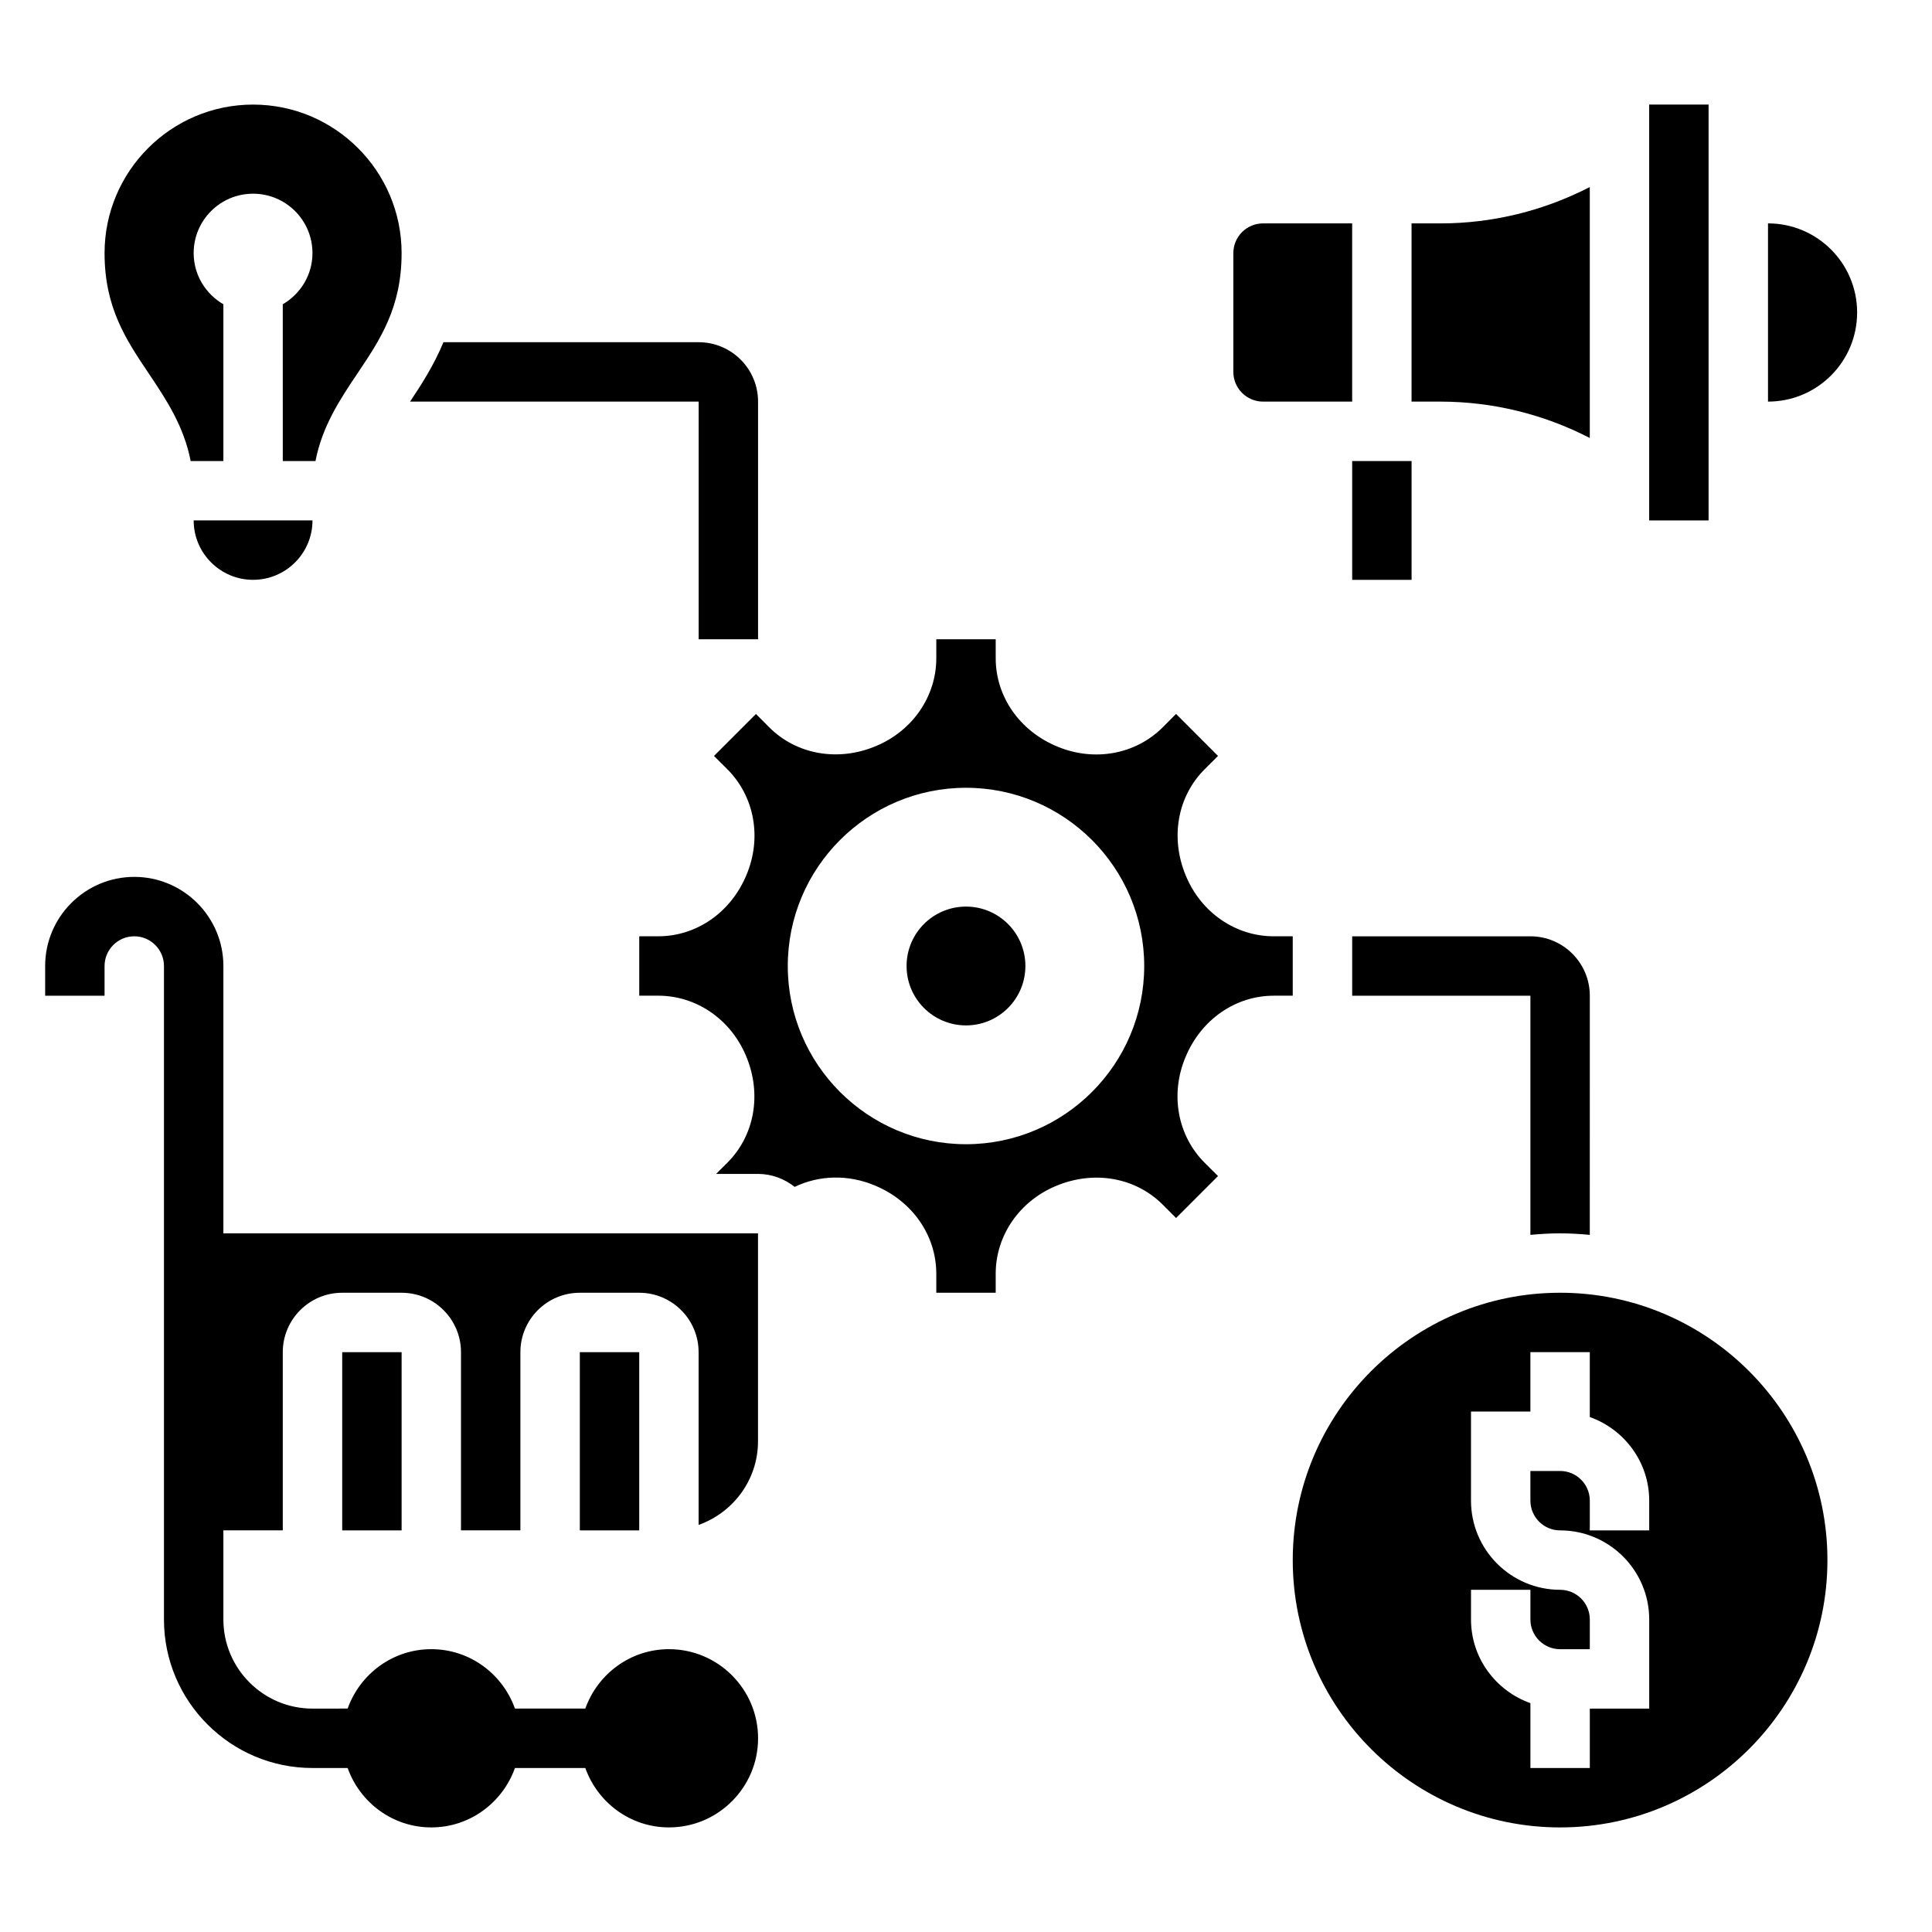
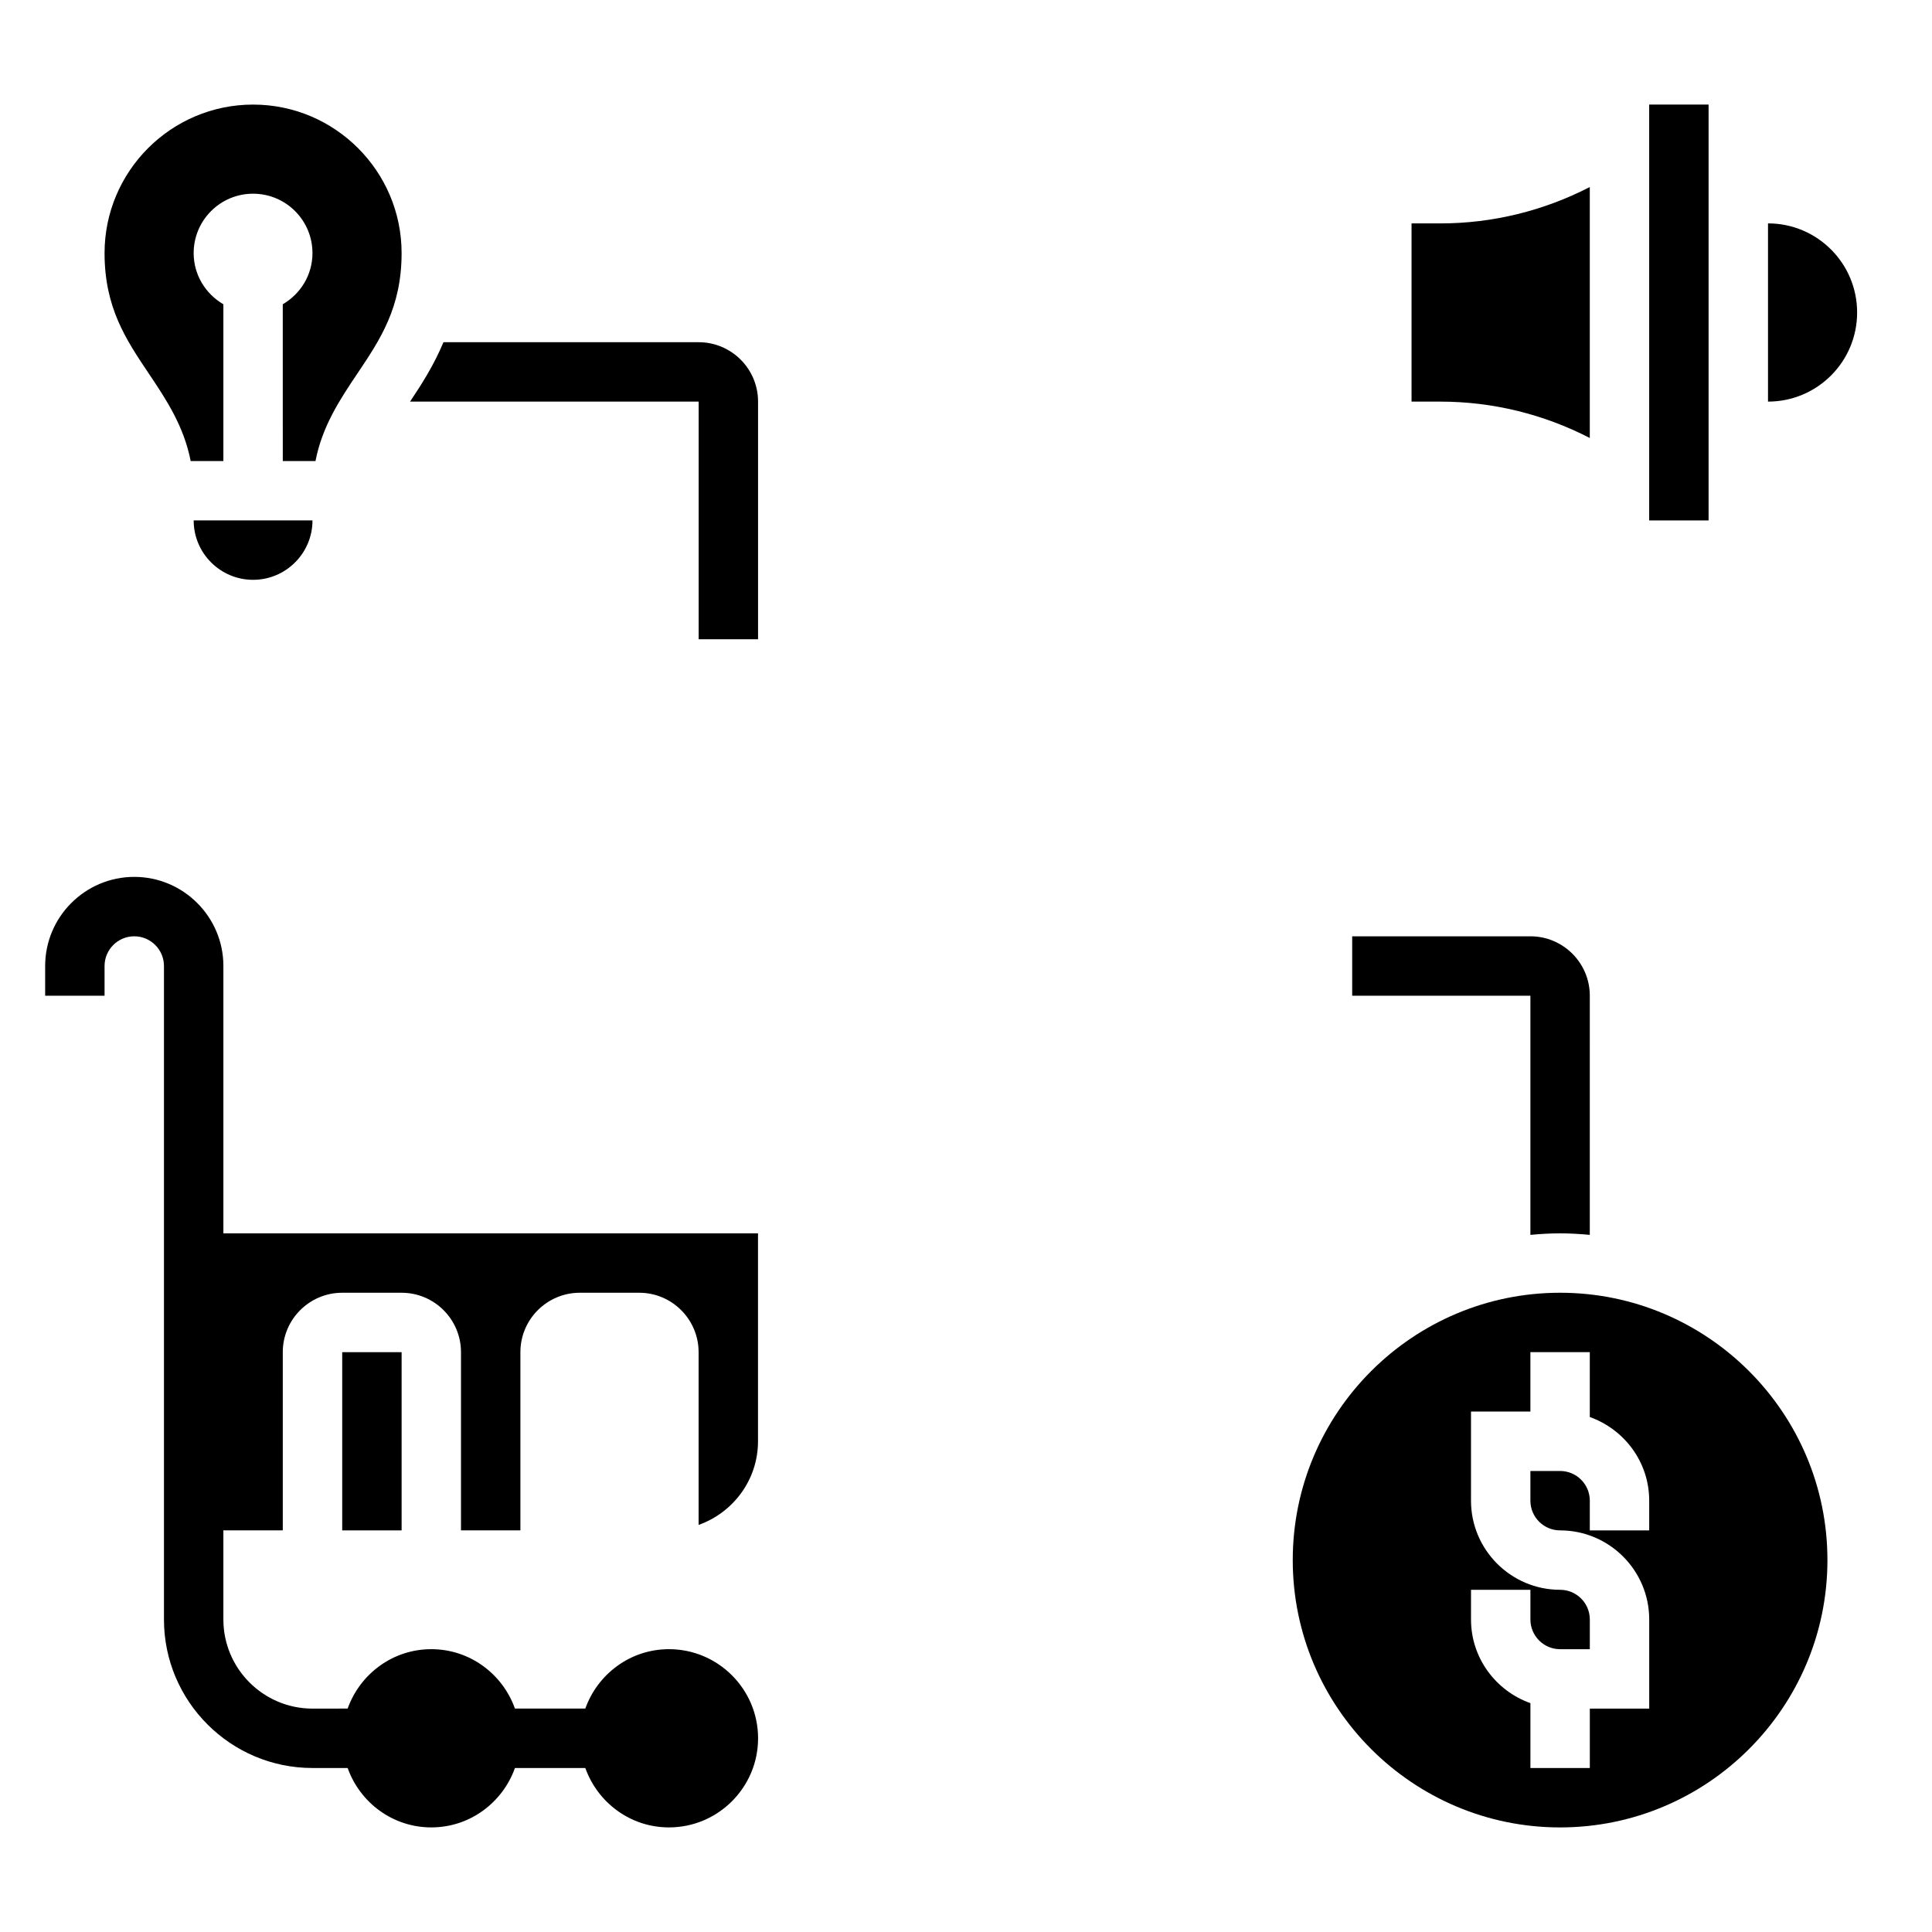
<svg xmlns="http://www.w3.org/2000/svg" fill="#000000" width="800px" height="800px" version="1.1" viewBox="144 144 512 512">
  <g>
    <path d="m612.54 203.2v47.23c13.043 0 23.617-10.57 23.617-23.617 0-13.043-10.574-23.613-23.617-23.613z" />
    <path d="m203.2 400c0-13.02-10.598-23.617-23.617-23.617s-23.617 10.598-23.617 23.617v7.871h15.742v-7.871c0-4.336 3.527-7.871 7.871-7.871s7.871 3.535 7.871 7.871v173.18c0 21.703 17.656 39.359 39.359 39.359h9.32c3.258 9.141 11.918 15.742 22.168 15.742s18.91-6.606 22.168-15.742h18.648c3.258 9.141 11.918 15.742 22.168 15.742 13.02 0 23.617-10.598 23.617-23.617s-10.598-23.617-23.617-23.617c-10.25 0-18.91 6.606-22.168 15.742h-18.648c-3.258-9.141-11.918-15.742-22.168-15.742s-18.91 6.606-22.168 15.742l-9.316 0.008c-13.02 0-23.617-10.598-23.617-23.617v-23.617h15.742v-47.23c0-8.684 7.062-15.742 15.742-15.742h15.742c8.684 0 15.742 7.062 15.742 15.742v47.23h15.742v-47.23c0-8.684 7.062-15.742 15.742-15.742h15.742c8.684 0 15.742 7.062 15.742 15.742v45.785c9.141-3.258 15.742-11.918 15.742-22.168v-55.105h-141.68z" />
-     <path d="m297.66 502.34h15.742v47.23h-15.742z" />
    <path d="m234.69 502.34h15.742v47.23h-15.742z" />
-     <path d="m481.55 407.87h5.039v-15.742h-5.039c-10.109 0-19.238-6.289-23.277-16.02-4.234-10.086-2.234-21.082 5-28.277l3.512-3.504-11.125-11.125-3.504 3.519c-7.188 7.219-18.199 9.227-28.008 5.102-9.988-4.141-16.277-13.273-16.277-23.387v-5.031h-15.742v5.031c0 10.117-6.289 19.246-16.012 23.285-10.051 4.227-21.074 2.234-28.277-4.992l-3.504-3.519-11.125 11.125 3.512 3.496c7.234 7.203 9.234 18.199 5.102 28.023-4.141 9.98-13.273 16.27-23.379 16.27h-5.039v15.742h5.039c10.102 0 19.238 6.281 23.277 16.012 4.234 10.086 2.234 21.09-5 28.285l-2.953 2.938h11.125c3.668 0 7.008 1.316 9.691 3.434 6.445-3.094 14.145-3.363 21.27-0.363 9.988 4.141 16.27 13.281 16.27 23.379v5.039h15.742v-5.039c0-10.102 6.281-19.238 16.012-23.277 10.094-4.219 21.09-2.227 28.285 5l3.504 3.512 11.117-11.117-3.519-3.504c-7.227-7.195-9.227-18.199-5.094-28.023 4.141-9.988 13.281-16.27 23.379-16.27zm-81.551 39.359c-26.055 0-47.23-21.176-47.23-47.23s21.176-47.23 47.23-47.23 47.23 21.176 47.23 47.23-21.176 47.23-47.23 47.23z" />
-     <path d="m415.74 400c0 8.695-7.047 15.742-15.742 15.742s-15.746-7.047-15.746-15.742 7.051-15.746 15.746-15.746 15.742 7.051 15.742 15.746" />
    <path d="m194.53 266.18h8.668v-41.543c-4.684-2.731-7.875-7.754-7.875-13.562 0-8.699 7.047-15.742 15.742-15.742 8.699 0 15.742 7.047 15.742 15.742 0 5.809-3.188 10.832-7.871 13.562l0.004 41.543h8.668c1.785-9.227 6.473-16.305 11.082-23.16 6.031-8.984 11.738-17.469 11.738-31.945 0-21.703-17.656-39.359-39.359-39.359-21.703 0-39.359 17.656-39.359 39.359 0 14.477 5.707 22.961 11.738 31.945 4.609 6.856 9.293 13.934 11.082 23.16z" />
    <path d="m211.07 297.66c8.684 0 15.742-7.062 15.742-15.742l-31.488-0.004c0 8.684 7.062 15.746 15.746 15.746z" />
-     <path d="m478.72 250.43h23.617v-47.23h-23.617c-4.344 0-7.871 3.535-7.871 7.871v31.488c0 4.336 3.527 7.871 7.871 7.871z" />
    <path d="m565.31 260.07v-66.504c-12.211 6.289-25.703 9.637-39.574 9.637h-7.66v47.23h7.66c13.871 0 27.363 3.348 39.574 9.637z" />
    <path d="m581.05 171.71h15.742v110.21h-15.742z" />
-     <path d="m502.34 266.18h15.742v31.488h-15.742z" />
    <path d="m557.44 486.59c-39.07 0-70.848 31.781-70.848 70.848 0 39.07 31.781 70.848 70.848 70.848 39.07 0 70.848-31.781 70.848-70.848 0.004-39.066-31.777-70.848-70.848-70.848zm23.617 62.977h-15.742v-7.871c0-4.344-3.527-7.871-7.871-7.871h-7.871v7.871c0 4.344 3.527 7.871 7.871 7.871 13.02 0 23.617 10.598 23.617 23.617v23.617h-15.742v15.742h-15.742v-17.191c-9.141-3.258-15.742-11.918-15.742-22.168v-7.871h15.742v7.871c0 4.344 3.527 7.871 7.871 7.871h7.871v-7.871c0-4.344-3.527-7.871-7.871-7.871-13.02 0-23.617-10.598-23.617-23.617v-23.617h15.742v-15.742h15.742v17.191c9.141 3.258 15.742 11.918 15.742 22.168z" />
    <path d="m557.44 470.85c2.66 0 5.273 0.164 7.871 0.402l0.004-63.379c0-8.684-7.062-15.742-15.742-15.742h-47.23v15.742h47.23v63.379c2.594-0.238 5.207-0.402 7.867-0.402z" />
    <path d="m329.15 234.69h-67.629c-2.566 6.141-5.824 11.211-8.855 15.742h76.484v62.977h15.742v-62.977c0.004-8.684-7.059-15.742-15.742-15.742z" />
  </g>
</svg>